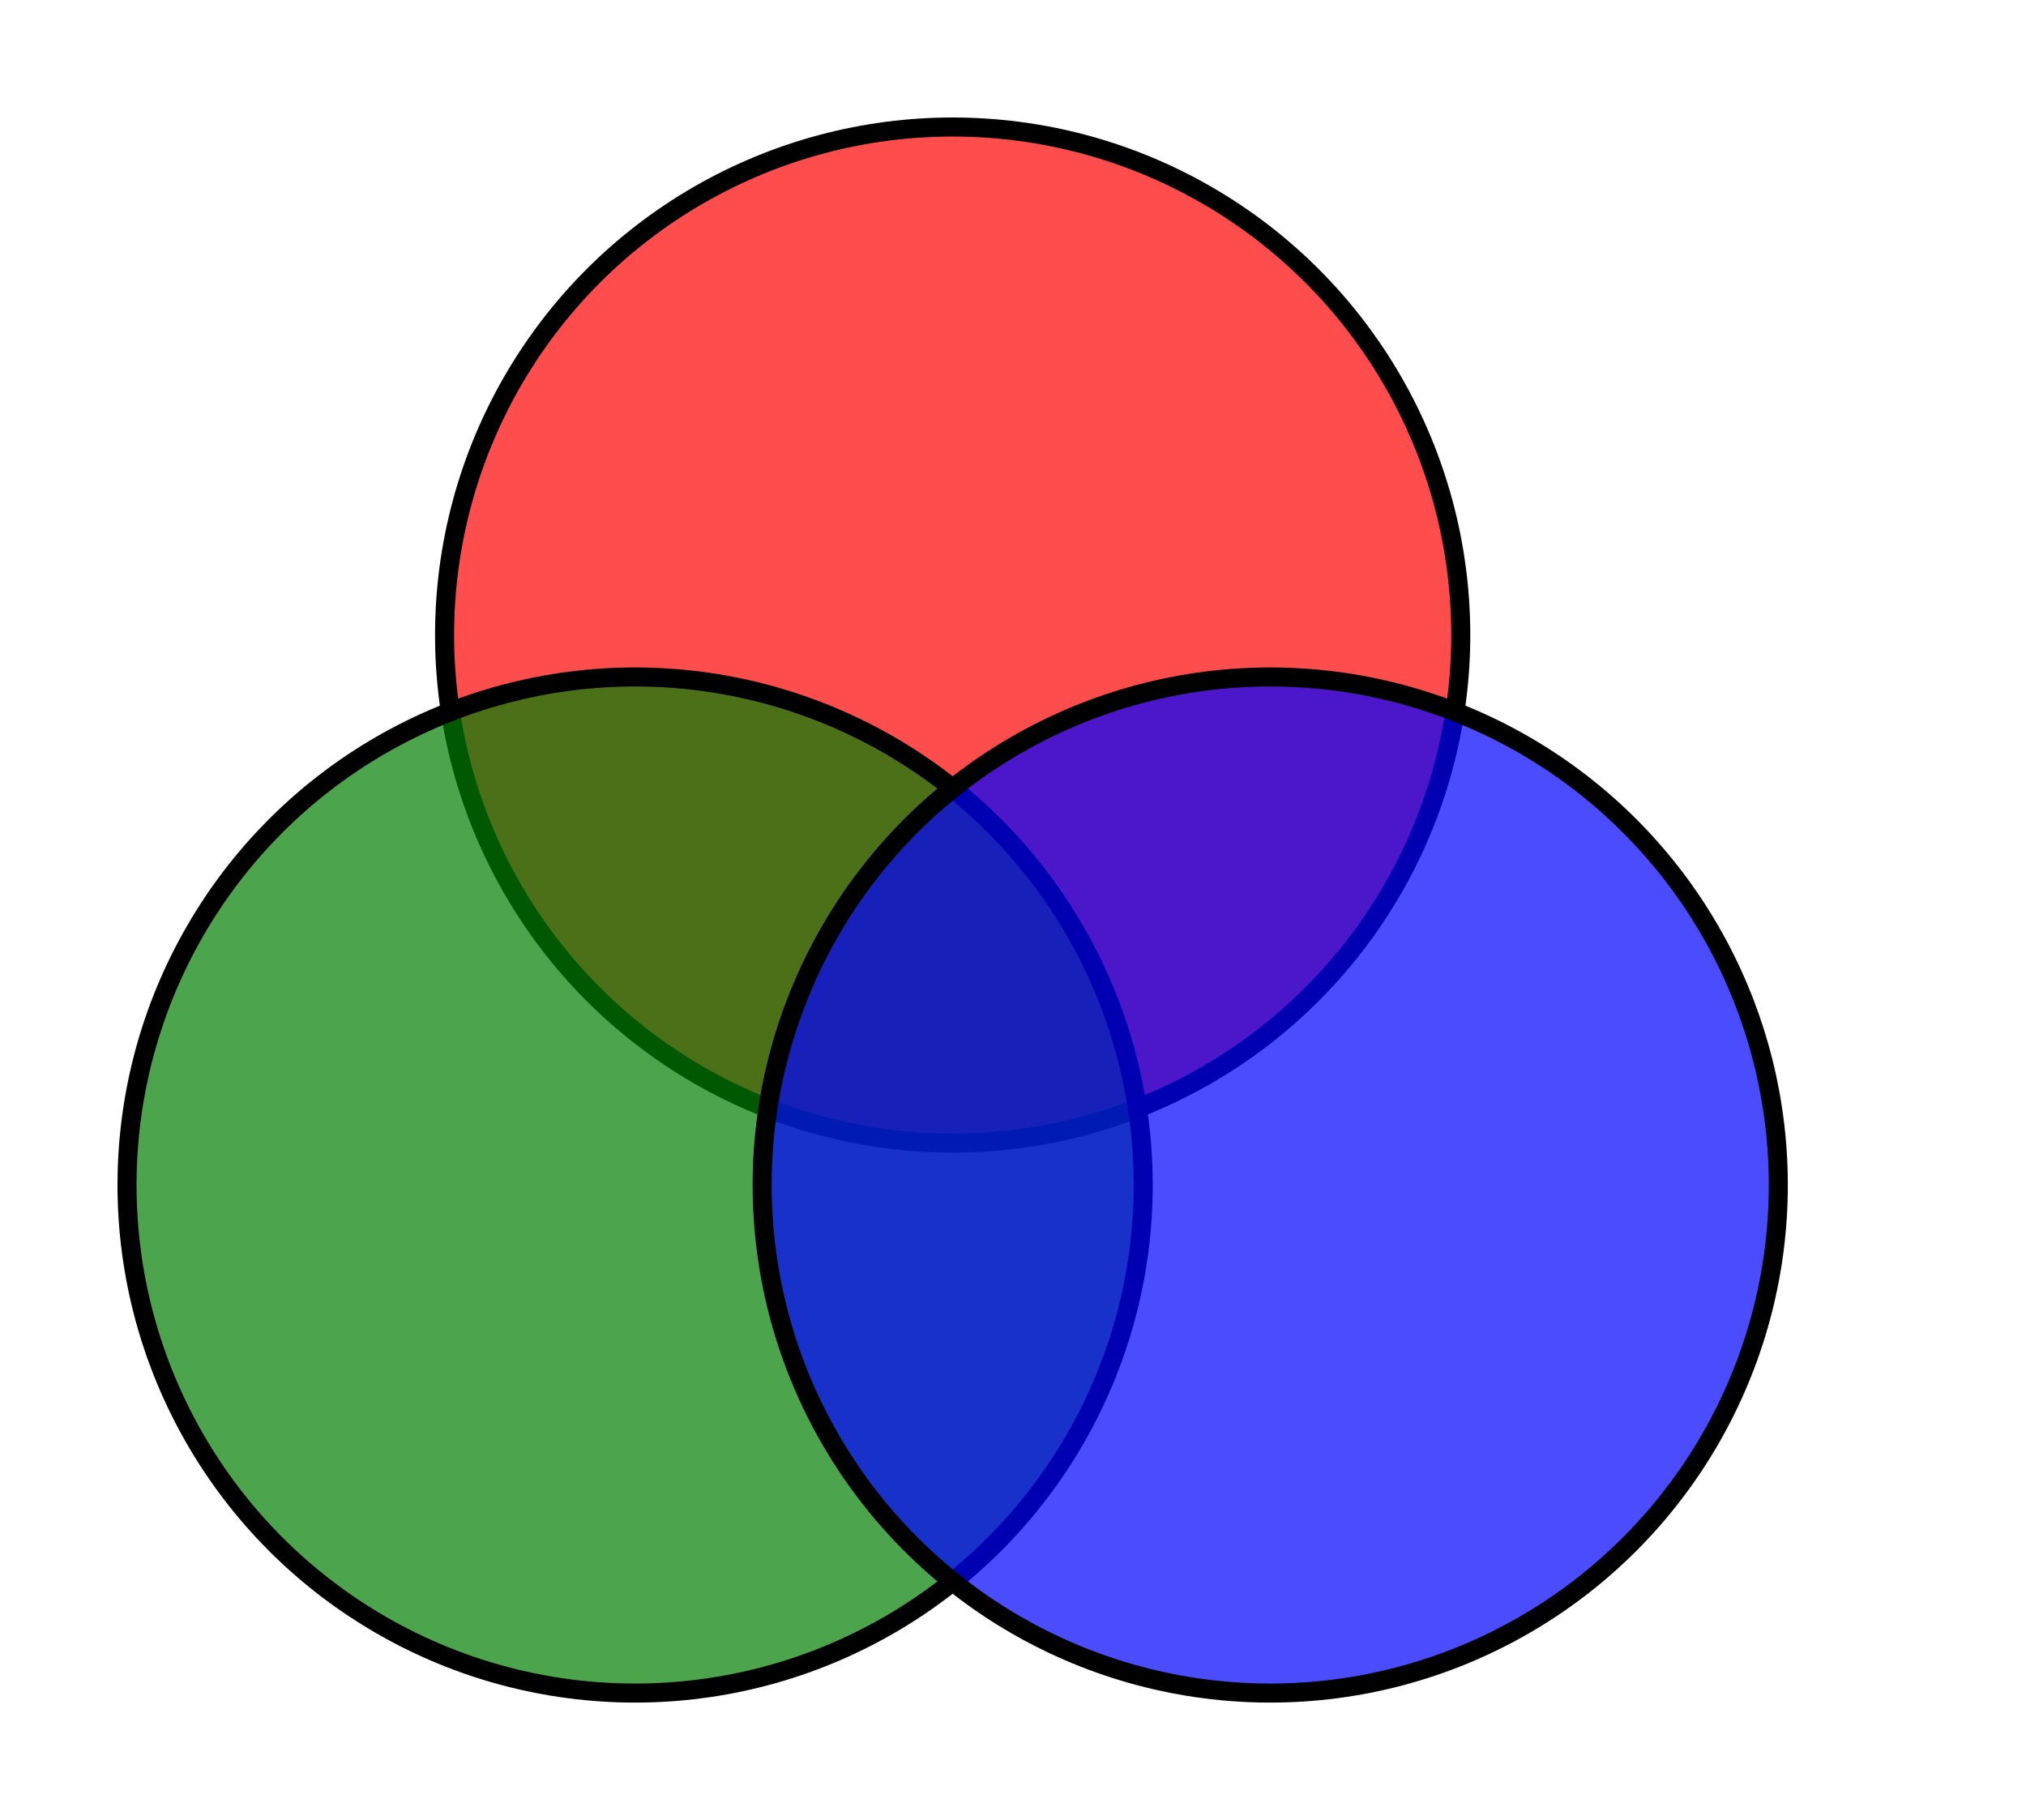
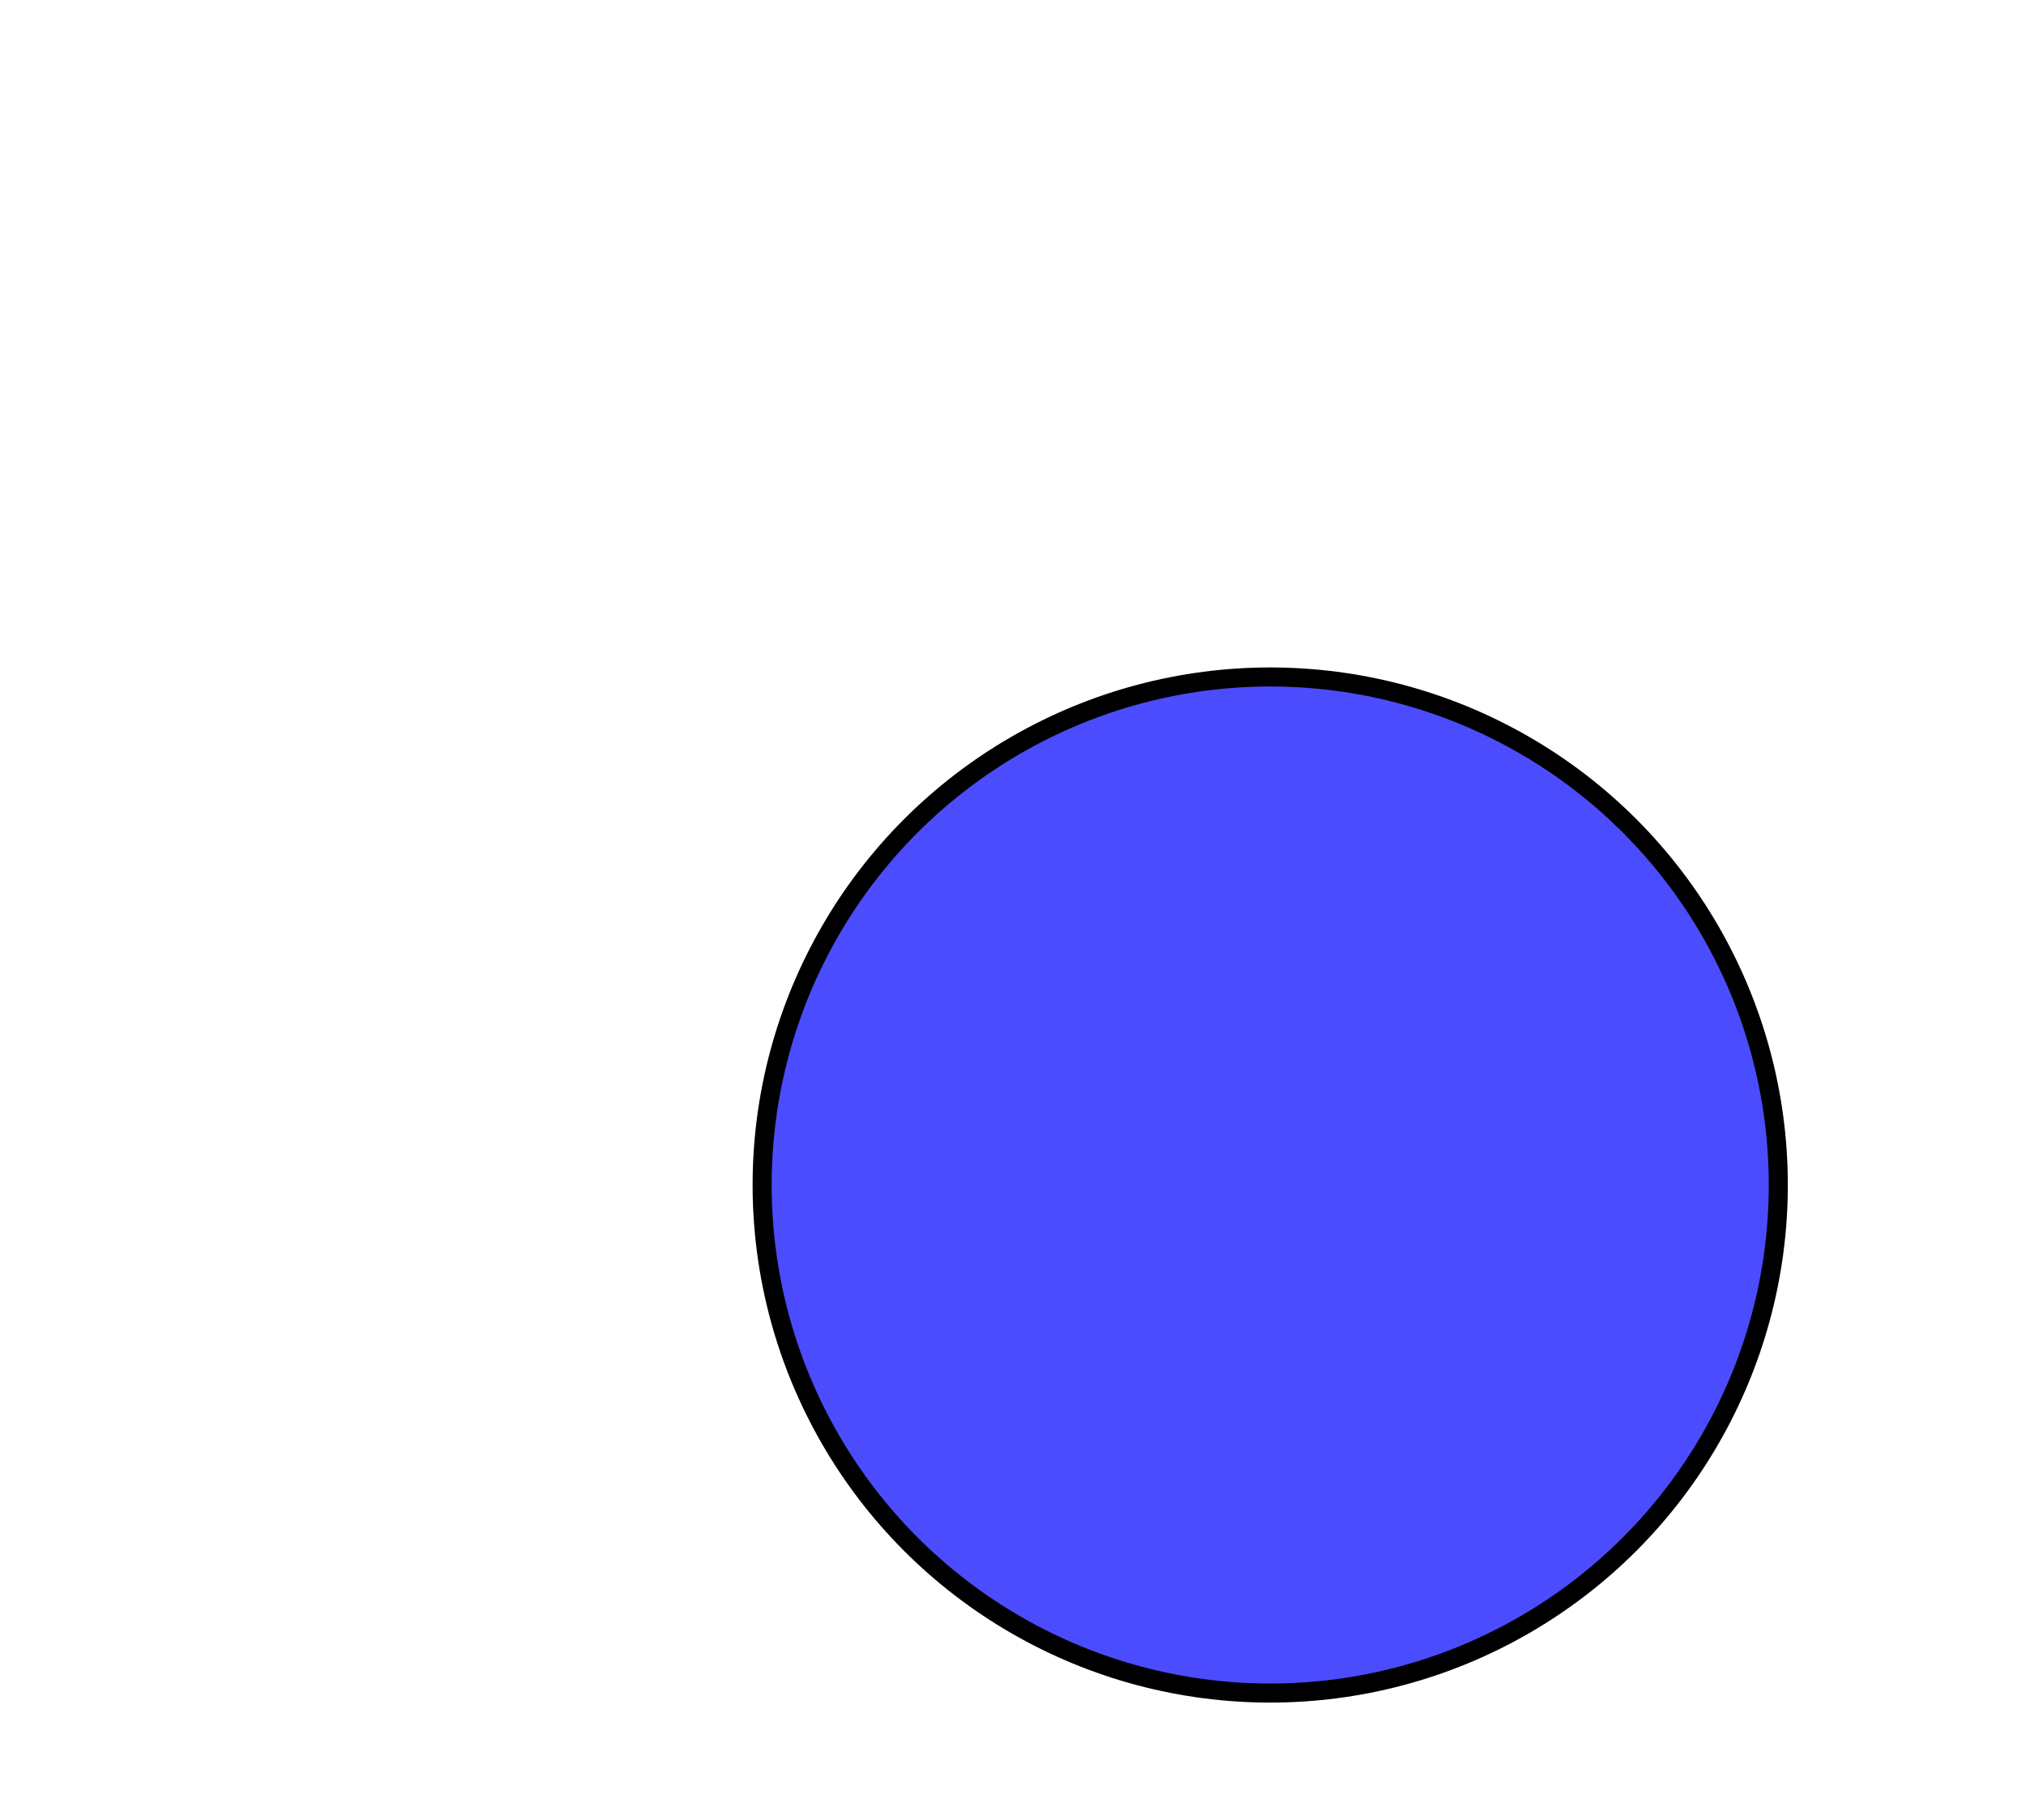
<svg xmlns="http://www.w3.org/2000/svg" width="319" height="286.6">
  <g style="fill-opacity:0.7; stroke:black; stroke-width:3" transform="translate(0, 286.6) scale(1, -1) translate(100, 100)">
-     <circle cx="50" cy="86.6" r="80" style="fill:red;" />
-     <circle cx="0" cy="0" r="80" style="fill:green;" />
    <circle cx="100" cy="0" r="80" style="fill:blue;" />
  </g>
</svg>